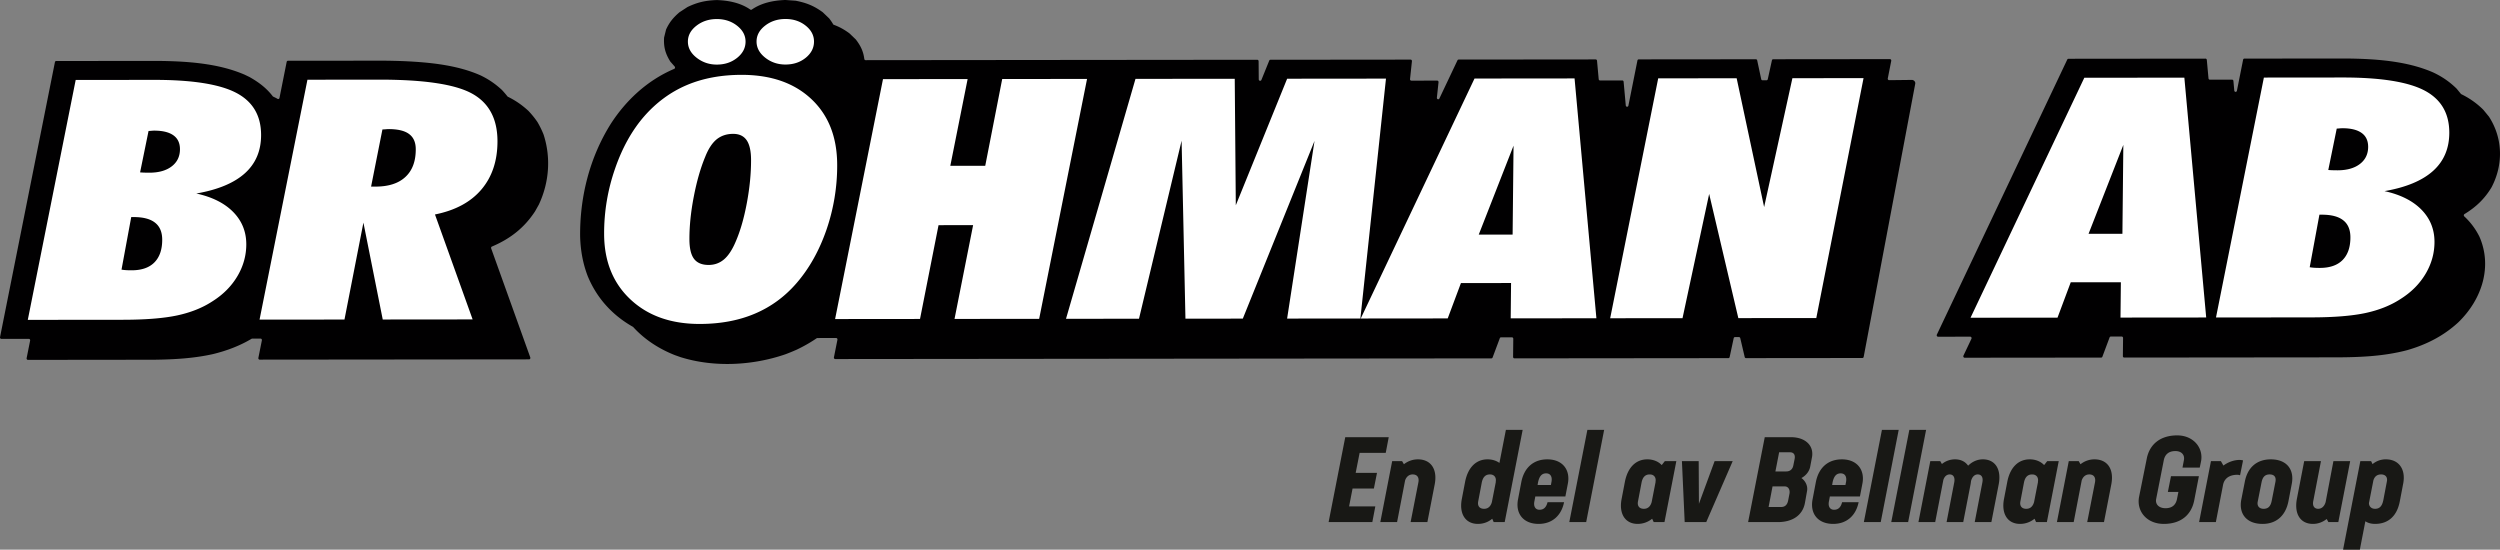
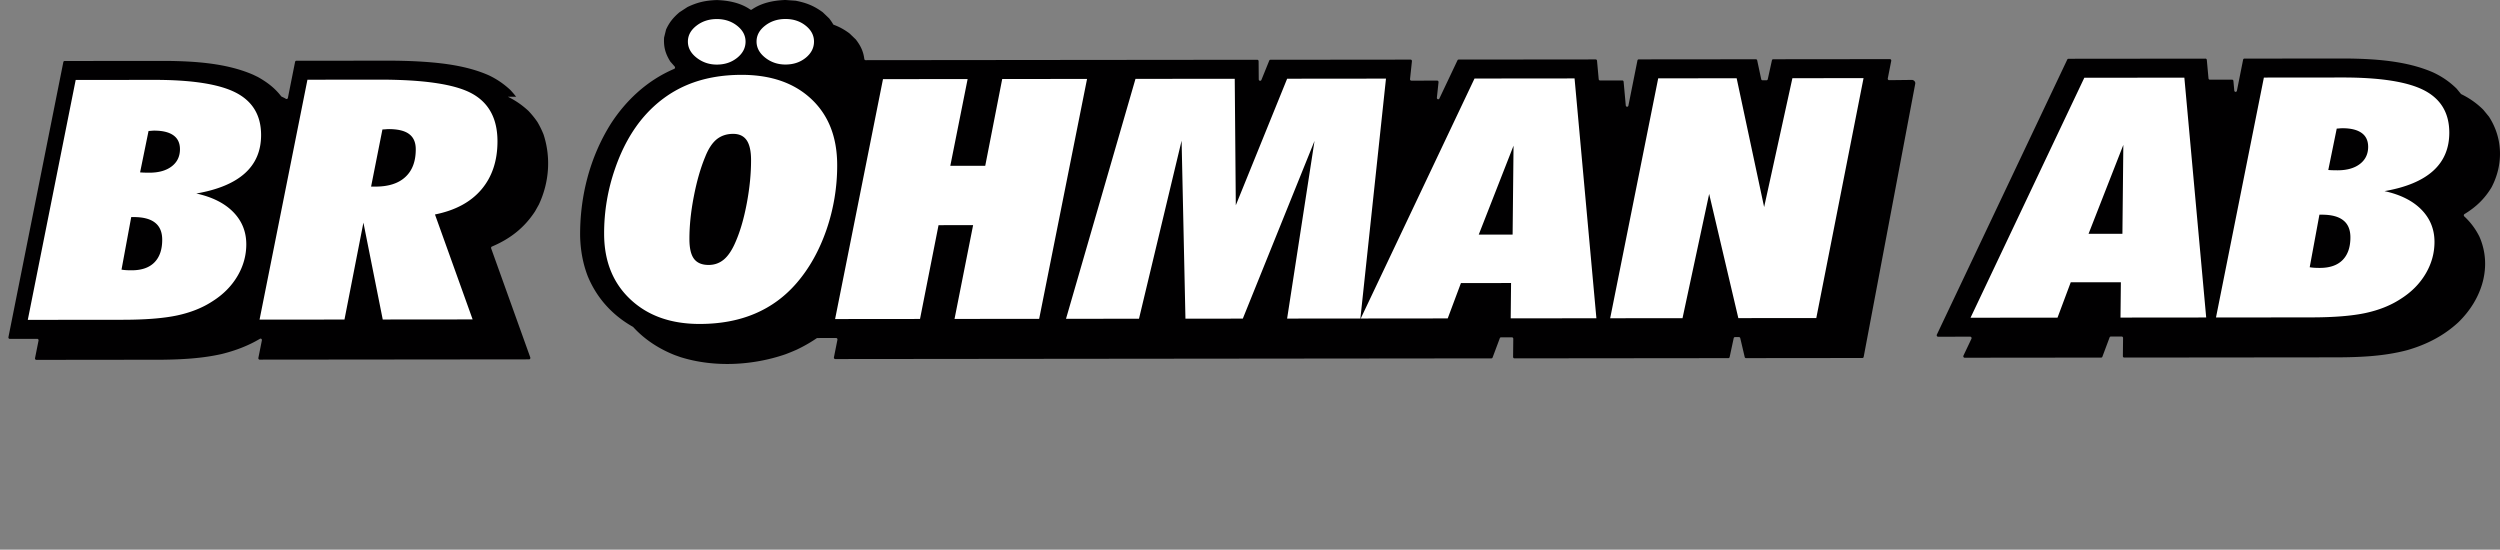
<svg xmlns="http://www.w3.org/2000/svg" id="b" viewBox="0 0 500 109.93">
  <rect x="0" y="0" width="500" height="109.93" fill="#808080" stroke="none" />
  <g id="c">
-     <path d="m496.655 21.945 1.124 1.37.019.026c2.814 4.356 2.87 9.624.514 14.116l-.008.014c-1.311 2.186-3.001 3.883-5.403 5.341a.28.28 0 0 0-.135.223.3.3 0 0 0 .091.248 13.9 13.9 0 0 1 3.036 4.068l.006.014c2.544 5.836.627 12.383-4.244 17.109l-.006.005c-2.817 2.59-6.164 4.391-10.217 5.554l-.005.001c-4.495 1.192-9.172 1.411-13.877 1.436l-42.708.044a.25.25 0 0 1-.19-.086.3.3 0 0 1-.077-.207l.038-3.621q0-.12-.077-.207a.25.25 0 0 0-.19-.086l-2.181.002a.26.26 0 0 0-.247.181l-1.439 3.847a.26.26 0 0 1-.247.18l-27.304.028a.26.26 0 0 1-.228-.139.3.3 0 0 1-.009-.283l1.595-3.364a.3.3 0 0 0-.009-.283.26.26 0 0 0-.228-.139l-6.439.007a.26.26 0 0 1-.228-.139.3.3 0 0 1-.01-.283l26.081-55.01a.26.26 0 0 1 .237-.157l27.408-.028c.138 0 .252.112.266.261l.336 3.684c.013.149.128.261.266.261l4.452-.004c.138 0 .252.112.265.261l.175 1.923c.013.143.118.252.25.261.132.008.248-.087.276-.228l1.237-6.197c.027-.135.134-.228.26-.228l20.309-.019c5.884.058 12.124.478 17.378 2.755l.006.003c1.9.886 3.35 1.905 4.739 3.259l.021.023.843 1.027a.24.24 0 0 0 .089.071 16.3 16.3 0 0 1 4.387 3.103ZM372.738 71.371a.27.27 0 0 1-.261.229l-23.279.024a.27.27 0 0 1-.258-.218l-.885-3.77c-.031-.13-.135-.218-.259-.218h-.799c-.125 0-.231.092-.259.225l-.806 3.76c-.028.133-.134.224-.259.224l-42.788.044a.25.25 0 0 1-.19-.086.3.3 0 0 1-.077-.207l.038-3.621q0-.12-.077-.207a.25.25 0 0 0-.19-.086l-2.181.002a.26.26 0 0 0-.247.181l-1.439 3.847a.27.27 0 0 1-.247.181l-131.227.134a.25.25 0 0 1-.208-.107.3.3 0 0 1-.053-.243l.699-3.504a.3.3 0 0 0-.053-.243.25.25 0 0 0-.208-.108l-3.75.003a.24.24 0 0 0-.142.045c-1.232.84-2.562 1.6-4.011 2.289l-.007.003a43 43 0 0 1-2.245.917l-.007.002c-6.556 2.254-14.261 2.662-20.963.562q-.005 0-.008-.003l-1.116-.395-.009-.003c-3.434-1.362-6.194-3.282-8.319-5.608a.2.2 0 0 0-.066-.053c-4.338-2.451-7.301-5.963-9.013-10.075l-.003-.007c-1.009-2.613-1.451-5.204-1.539-7.934v-.007c-.082-7.735 1.802-15.721 6.196-22.676l.002-.004c2.877-4.408 7.015-8.495 12.615-10.885a.28.28 0 0 0 .163-.207.3.3 0 0 0-.067-.262l-.861-.981a.2.2 0 0 1-.028-.038c-1.009-1.632-1.329-2.929-1.233-4.74a.3.3 0 0 1 .009-.058l.385-1.557a.3.3 0 0 1 .019-.055c.644-1.39 1.379-2.325 2.655-3.415l.027-.021 1.551-1.012.029-.017c1.951-.938 3.562-1.318 5.847-1.401h.017c2.479.085 4.816.592 6.714 1.905a.24.24 0 0 0 .286 0c1.901-1.31 4.224-1.827 6.71-1.919h.027l2.033.147q.014 0 .029.004c2.229.432 3.695 1.066 5.382 2.292q.015.01.028.024l1.266 1.212q.015.014.028.032c.301.392.554.766.768 1.135a.26.26 0 0 0 .142.121c1.097.397 2.051.926 3.087 1.679q.015.01.028.023l1.266 1.212q.015.014.028.032c1.017 1.324 1.503 2.442 1.686 3.874.019.144.131.25.265.25 31.836-.033 50.809-.053 78.329-.08.146 0 .266.128.267.287l.03 3.632c.001.159.121.287.267.287h.019c.108 0 .2-.066.244-.173l1.567-3.863a.26.26 0 0 1 .244-.172l28.028-.029q.12 0 .199.097a.3.3 0 0 1 .066.226l-.38 3.561a.3.3 0 0 0 .066.226q.08.096.199.097l5.169-.006a.25.25 0 0 1 .199.097.3.3 0 0 1 .066.226l-.329 3.086a.29.29 0 0 0 .187.31c.124.041.255-.019.315-.145l3.616-7.628a.26.26 0 0 1 .237-.157l27.408-.028c.138 0 .252.112.266.261l.335 3.684c.013.149.128.261.265.261l4.453-.005c.138 0 .252.112.266.261l.432 4.742c.013.143.118.252.25.261.132.008.248-.087.276-.228l1.805-9.019c.027-.134.134-.228.26-.228l23.432-.023a.27.27 0 0 1 .26.224l.802 3.757a.27.27 0 0 0 .26.224h.798c.125 0 .23-.091.259-.223l.825-3.763c.029-.132.134-.222.259-.222l23.344-.024q.126.001.208.107a.3.3 0 0 1 .054.242l-.691 3.507a.3.3 0 0 0 .054.243c.052.07.124.107.207.107h.308l4.219-.048a.7.7 0 0 1 .545.24c.14.158.193.346.155.549L372.736 71.37ZM101.582 19.352c1.599.787 2.853 1.678 4.092 2.811l.015.015a18.3 18.3 0 0 1 1.785 2.204l.012.018a18.6 18.6 0 0 1 1.222 2.487c1.501 4.597 1.149 9.566-.932 14.015l-.01.019-.755 1.349-.011.018c-2.041 3.104-4.724 5.375-8.613 7.023-.137.058-.205.226-.152.374l7.82 21.794a.3.3 0 0 1-.028.268.25.25 0 0 1-.22.126l-53.871.055a.25.25 0 0 1-.208-.108c-.053-.07-.071-.154-.053-.243l.7-3.505a.3.3 0 0 0-.053-.243.25.25 0 0 0-.208-.107l-1.681.002a.23.23 0 0 0-.128.036c-2.302 1.377-4.919 2.38-7.711 3.059h-.004c-3.852.864-7.816 1.075-11.805 1.127l-25.198.029a.25.25 0 0 1-.208-.107.3.3 0 0 1-.053-.243l.7-3.506a.3.3 0 0 0-.053-.243.25.25 0 0 0-.208-.107l-5.497.006a.25.25 0 0 1-.208-.107c-.053-.07-.071-.155-.053-.243l10.977-54.996c.027-.135.134-.228.261-.228l20.309-.018c5.887.058 12.125.479 17.376 2.754l.01.004.932.451.013.007c1.99 1.109 3.49 2.32 4.658 3.848q.039.052.097.079l.551.266.013.007q.156.087.307.175a.24.24 0 0 0 .238.007.28.28 0 0 0 .149-.201l1.437-7.199c.027-.134.133-.228.26-.228l19.073-.018q2.075.018 4.155.097c5.227.243 10.693.792 15.322 2.86l.007.003c1.652.8 2.935 1.706 4.202 2.865l.015.015c.408.434.774.859 1.119 1.3a.3.3 0 0 0 .093.076Z" style="fill:#010001;fill-rule:evenodd" />
+     <path d="m496.655 21.945 1.124 1.37.019.026c2.814 4.356 2.87 9.624.514 14.116l-.008.014c-1.311 2.186-3.001 3.883-5.403 5.341a.28.28 0 0 0-.135.223.3.3 0 0 0 .091.248 13.9 13.9 0 0 1 3.036 4.068l.006.014c2.544 5.836.627 12.383-4.244 17.109l-.006.005c-2.817 2.59-6.164 4.391-10.217 5.554l-.005.001c-4.495 1.192-9.172 1.411-13.877 1.436l-42.708.044a.25.25 0 0 1-.19-.086.3.3 0 0 1-.077-.207l.038-3.621q0-.12-.077-.207a.25.25 0 0 0-.19-.086l-2.181.002a.26.26 0 0 0-.247.181l-1.439 3.847a.26.26 0 0 1-.247.18l-27.304.028a.26.26 0 0 1-.228-.139.3.3 0 0 1-.009-.283l1.595-3.364a.3.3 0 0 0-.009-.283.26.26 0 0 0-.228-.139l-6.439.007a.26.26 0 0 1-.228-.139.3.3 0 0 1-.01-.283l26.081-55.01a.26.26 0 0 1 .237-.157l27.408-.028c.138 0 .252.112.266.261l.336 3.684c.013.149.128.261.266.261l4.452-.004c.138 0 .252.112.265.261l.175 1.923c.013.143.118.252.25.261.132.008.248-.087.276-.228l1.237-6.197c.027-.135.134-.228.26-.228l20.309-.019c5.884.058 12.124.478 17.378 2.755l.006.003c1.9.886 3.35 1.905 4.739 3.259l.021.023.843 1.027a.24.24 0 0 0 .089.071 16.3 16.3 0 0 1 4.387 3.103ZM372.738 71.371a.27.27 0 0 1-.261.229l-23.279.024a.27.27 0 0 1-.258-.218l-.885-3.77c-.031-.13-.135-.218-.259-.218h-.799c-.125 0-.231.092-.259.225l-.806 3.76c-.028.133-.134.224-.259.224l-42.788.044a.25.25 0 0 1-.19-.086.3.3 0 0 1-.077-.207l.038-3.621q0-.12-.077-.207a.25.25 0 0 0-.19-.086l-2.181.002a.26.26 0 0 0-.247.181l-1.439 3.847a.27.27 0 0 1-.247.181l-131.227.134a.25.25 0 0 1-.208-.107.3.3 0 0 1-.053-.243l.699-3.504a.3.3 0 0 0-.053-.243.25.25 0 0 0-.208-.108l-3.75.003a.24.24 0 0 0-.142.045c-1.232.84-2.562 1.6-4.011 2.289l-.007.003a43 43 0 0 1-2.245.917l-.007.002c-6.556 2.254-14.261 2.662-20.963.562q-.005 0-.008-.003l-1.116-.395-.009-.003c-3.434-1.362-6.194-3.282-8.319-5.608a.2.2 0 0 0-.066-.053c-4.338-2.451-7.301-5.963-9.013-10.075l-.003-.007c-1.009-2.613-1.451-5.204-1.539-7.934v-.007c-.082-7.735 1.802-15.721 6.196-22.676l.002-.004c2.877-4.408 7.015-8.495 12.615-10.885a.28.28 0 0 0 .163-.207.3.3 0 0 0-.067-.262l-.861-.981a.2.2 0 0 1-.028-.038c-1.009-1.632-1.329-2.929-1.233-4.74a.3.3 0 0 1 .009-.058l.385-1.557a.3.3 0 0 1 .019-.055c.644-1.39 1.379-2.325 2.655-3.415l.027-.021 1.551-1.012.029-.017c1.951-.938 3.562-1.318 5.847-1.401h.017c2.479.085 4.816.592 6.714 1.905a.24.24 0 0 0 .286 0c1.901-1.31 4.224-1.827 6.71-1.919h.027l2.033.147q.014 0 .029.004c2.229.432 3.695 1.066 5.382 2.292q.015.01.028.024l1.266 1.212q.015.014.028.032c.301.392.554.766.768 1.135a.26.26 0 0 0 .142.121c1.097.397 2.051.926 3.087 1.679q.015.01.028.023l1.266 1.212q.015.014.028.032c1.017 1.324 1.503 2.442 1.686 3.874.019.144.131.25.265.25 31.836-.033 50.809-.053 78.329-.08.146 0 .266.128.267.287l.03 3.632c.001.159.121.287.267.287h.019c.108 0 .2-.066.244-.173l1.567-3.863a.26.26 0 0 1 .244-.172l28.028-.029q.12 0 .199.097a.3.3 0 0 1 .066.226l-.38 3.561a.3.3 0 0 0 .066.226q.08.096.199.097l5.169-.006a.25.25 0 0 1 .199.097.3.3 0 0 1 .066.226l-.329 3.086a.29.29 0 0 0 .187.31c.124.041.255-.019.315-.145l3.616-7.628a.26.26 0 0 1 .237-.157l27.408-.028c.138 0 .252.112.266.261l.335 3.684c.013.149.128.261.265.261l4.453-.005c.138 0 .252.112.266.261l.432 4.742c.013.143.118.252.25.261.132.008.248-.087.276-.228l1.805-9.019c.027-.134.134-.228.26-.228l23.432-.023a.27.27 0 0 1 .26.224l.802 3.757a.27.27 0 0 0 .26.224h.798c.125 0 .23-.091.259-.223l.825-3.763c.029-.132.134-.222.259-.222l23.344-.024q.126.001.208.107a.3.3 0 0 1 .054.242l-.691 3.507a.3.3 0 0 0 .054.243c.052.07.124.107.207.107h.308l4.219-.048a.7.7 0 0 1 .545.24c.14.158.193.346.155.549L372.736 71.37ZM101.582 19.352c1.599.787 2.853 1.678 4.092 2.811l.015.015a18.3 18.3 0 0 1 1.785 2.204l.012.018a18.6 18.6 0 0 1 1.222 2.487c1.501 4.597 1.149 9.566-.932 14.015l-.01.019-.755 1.349-.011.018c-2.041 3.104-4.724 5.375-8.613 7.023-.137.058-.205.226-.152.374l7.82 21.794a.3.3 0 0 1-.028.268.25.25 0 0 1-.22.126l-53.871.055a.25.25 0 0 1-.208-.108c-.053-.07-.071-.154-.053-.243l.7-3.505a.3.3 0 0 0-.053-.243.25.25 0 0 0-.208-.107a.23.23 0 0 0-.128.036c-2.302 1.377-4.919 2.38-7.711 3.059h-.004c-3.852.864-7.816 1.075-11.805 1.127l-25.198.029a.25.25 0 0 1-.208-.107.3.3 0 0 1-.053-.243l.7-3.506a.3.3 0 0 0-.053-.243.25.25 0 0 0-.208-.107l-5.497.006a.25.25 0 0 1-.208-.107c-.053-.07-.071-.155-.053-.243l10.977-54.996c.027-.135.134-.228.261-.228l20.309-.018c5.887.058 12.125.479 17.376 2.754l.01.004.932.451.013.007c1.99 1.109 3.49 2.32 4.658 3.848q.039.052.097.079l.551.266.013.007q.156.087.307.175a.24.24 0 0 0 .238.007.28.28 0 0 0 .149-.201l1.437-7.199c.027-.134.133-.228.26-.228l19.073-.018q2.075.018 4.155.097c5.227.243 10.693.792 15.322 2.86l.007.003c1.652.8 2.935 1.706 4.202 2.865l.015.015c.408.434.774.859 1.119 1.3a.3.3 0 0 0 .093.076Z" style="fill:#010001;fill-rule:evenodd" />
    <path d="M465.656 33.996c.213.022.454.033.696.044.256.011.639.021 1.165.021 1.889-.002 3.379-.43 4.471-1.272s1.644-1.987 1.642-3.434c-.002-1.223-.444-2.153-1.311-2.769-.882-.628-2.16-.94-3.85-.939-.142 0-.341.012-.583.034-.255.023-.44.034-.54.034l-1.691 8.28Zm-3.716 19.453c.284.045.568.078.88.1.298.022.682.033 1.164.033 1.988-.002 3.507-.531 4.542-1.586s1.558-2.559 1.555-4.533c-.003-1.514-.473-2.647-1.426-3.397-.939-.75-2.359-1.13-4.276-1.128h-.497L461.94 53.45Zm-18.743 10.047 9.578-47.982 15.678-.016c7.597-.008 13.066.85 16.392 2.574 3.34 1.735 5.006 4.549 5.013 8.441.005 3.152-1.07 5.71-3.24 7.664-2.155 1.943-5.405 3.304-9.721 4.048 3.182.692 5.655 1.935 7.39 3.705 1.736 1.77 2.606 3.922 2.609 6.435q.006 3.383-1.779 6.396c-1.189 2.009-2.863 3.693-5.033 5.053-1.986 1.292-4.342 2.225-7.039 2.8-2.711.575-6.317.859-10.833.864l-19.015.02Zm-25.489-16.731 6.774-.007.184-17.778zm-23.602 16.781 22.756-47.995 20.009-.02 4.367 47.968-17.14.017.074-7.067-10.026.011-2.644 7.069-17.396.018ZM322.034 63.65l9.606-47.982 15.691-.016 5.495 25.758 5.653-25.77 14.229-.015-9.45 47.982-15.592.016-5.835-24.838-5.327 24.85zm-26.285-16.73 6.774-.007.184-17.778zm-23.602 16.781 22.756-47.996 20.009-.02 4.367 47.968-17.14.017.073-7.066-10.026.01-2.644 7.069zm-35.83-35.553-8.519 35.598-14.598.015 13.895-47.987 19.852-.02.212 25.304 10.268-25.315 19.768-.02-5.119 47.978-14.655.015 5.481-35.528-14.341 35.537-11.474.012-.769-35.588ZM167.02 63.809l9.578-47.982 16.927-.017-3.465 17.355 6.987-.007 3.394-17.355 16.969-.017-9.578 47.982-16.927.017 3.718-18.758-6.916.007-3.704 18.758-16.984.017ZM137.58 8.327c-.002-1.234.564-2.289 1.699-3.176 1.135-.888 2.497-1.338 4.074-1.34 1.59-.001 2.94.446 4.063 1.331 1.124.885 1.693 1.939 1.695 3.172.002 1.267-.564 2.356-1.685 3.254s-2.468 1.348-4.059 1.35c-1.52.002-2.869-.457-4.035-1.364q-1.748-1.36-1.752-3.228Zm13.732-.014c-.002-1.234.565-2.289 1.699-3.176 1.135-.888 2.497-1.337 4.074-1.339 1.59-.002 2.94.445 4.049 1.331s1.665 1.939 1.667 3.172c.002 1.267-.55 2.356-1.656 3.255q-1.66 1.347-4.045 1.35c-1.548.002-2.898-.457-4.05-1.364s-1.736-1.983-1.738-3.228ZM139.955 64.79c-5.751.006-10.368-1.627-13.868-4.91s-5.252-7.655-5.262-13.106a39.2 39.2 0 0 1 2.166-12.98c1.441-4.208 3.41-7.743 5.904-10.594 2.438-2.762 5.261-4.817 8.454-6.178 3.207-1.36 6.855-2.048 10.959-2.052 5.851-.006 10.511 1.604 13.953 4.831q5.163 4.84 5.176 13.185a39.4 39.4 0 0 1-2.137 12.946c-1.442 4.174-3.424 7.709-5.933 10.628q-3.53 4.109-8.382 6.166-4.832 2.058-11.031 2.064Zm-2.072-16.957c.003 1.794.303 3.107.915 3.925s1.592 1.232 2.927 1.231c1.179 0 2.214-.372 3.093-1.125.865-.741 1.645-1.931 2.338-3.58.919-2.121 1.654-4.691 2.217-7.708q.844-4.51.838-8.581c-.003-1.795-.304-3.118-.887-3.958-.584-.841-1.479-1.266-2.7-1.265-1.307.002-2.399.373-3.307 1.103-.893.741-1.658 1.908-2.295 3.536-.919 2.21-1.668 4.836-2.259 7.887-.591 3.04-.885 5.889-.88 8.537ZM51.91 63.926l9.578-47.982 14.314-.015q13.484-.013 18.579 2.774c3.397 1.858 5.106 5.031 5.114 9.529.006 3.915-1.068 7.135-3.208 9.661s-5.233 4.189-9.293 5.001l7.532 20.99-17.978.018-3.866-19.378-3.788 19.386zM74.218 37.32h.909c2.584-.004 4.572-.644 5.947-1.925 1.39-1.28 2.082-3.131 2.078-5.543-.002-1.38-.444-2.389-1.34-3.049-.882-.661-2.259-.985-4.12-.983q-.17 0-.554.034c-.27.023-.483.034-.653.034L74.217 37.32Zm-46.2-2.846c.213.022.454.033.696.044.256.011.639.021 1.165.021 1.889-.002 3.379-.429 4.471-1.272 1.092-.842 1.644-1.987 1.642-3.434-.002-1.223-.444-2.153-1.311-2.769-.882-.627-2.16-.94-3.85-.938-.142 0-.341.012-.583.034-.255.023-.44.034-.539.034zm-3.716 19.453c.284.045.568.078.88.1.298.022.682.033 1.164.032 1.988-.002 3.507-.531 4.542-1.586s1.558-2.559 1.555-4.533c-.002-1.514-.473-2.647-1.426-3.397-.938-.75-2.359-1.13-4.276-1.128h-.497zM5.559 63.973l9.578-47.982 15.677-.016c7.597-.008 13.066.85 16.392 2.574 3.34 1.735 5.006 4.549 5.012 8.441.005 3.152-1.07 5.71-3.239 7.664-2.155 1.943-5.405 3.303-9.721 4.048 3.182.692 5.655 1.935 7.39 3.705 1.736 1.77 2.606 3.922 2.61 6.435q.004 3.381-1.779 6.395c-1.189 2.009-2.863 3.693-5.033 5.053-1.986 1.292-4.342 2.225-7.04 2.8-2.711.575-6.318.859-10.833.864z" style="fill:#fff;fill-rule:evenodd" />
-     <path d="m271.925 90.575-.79 4h4.264l-.624 3.138h-4.264l-.694 3.568h5.246l-.599 3.138h-8.743l3.329-16.982h8.695l-.599 3.138zM286.936 96.898l-1.461 7.521h-3.353l1.557-7.951c.191-1.006-.263-1.583-1.149-1.583-.694 0-1.246.432-1.509 1.198l-1.605 8.336h-3.353l2.372-12.192h1.988l.359.624a4.47 4.47 0 0 1 2.803-.981c2.586 0 3.952 1.963 3.353 5.029ZM304.532 85.976l-3.593 18.443h-2.204l-.287-.671c-.862.721-1.845 1.031-2.875 1.031-2.467 0-3.784-1.988-3.209-4.982l.646-3.379c.552-2.897 2.18-4.549 4.503-4.549.862 0 1.724.239 2.372.718l1.293-6.612h3.353Zm-6.156 14.443.791-4.047h-.025c.168-.837-.263-1.486-1.149-1.486-.911 0-1.437.552-1.654 1.702l-.694 3.665c-.191.934.263 1.508 1.174 1.508.815 0 1.317-.502 1.557-1.342M313.579 96.682l-.502 2.611h-6.013l-.191 1.006c-.191.959.191 1.652 1.031 1.652.885 0 1.364-.549 1.605-1.508h3.305c-.527 2.634-2.348 4.336-5.079 4.336-3.114 0-4.695-2.109-4.12-4.959l.646-3.401c.575-2.922 2.467-4.549 5.198-4.549 3.091 0 4.624 2.132 4.12 4.813Zm-3.399.313.119-.624c.189-1.053-.216-1.699-1.078-1.699-.909 0-1.391.646-1.63 1.891l-.072.432zM320.829 85.976l-3.593 18.443h-3.377l3.618-18.443zM335.267 92.227l-2.373 12.192h-2.154l-.311-.671a4.57 4.57 0 0 1-2.9 1.031c-2.467 0-3.784-1.988-3.208-4.982l.646-3.379c.552-2.897 2.179-4.549 4.502-4.549 1.103 0 2.157.383 2.875 1.148l.624-.79zm-4.935 8.192.79-4.047h-.022c.166-.837-.263-1.486-1.15-1.486-.912 0-1.439.552-1.652 1.702l-.696 3.665c-.191.934.263 1.508 1.173 1.508.815 0 1.317-.502 1.558-1.342ZM346.54 92.227l-5.292 12.192h-4.311l-.552-12.192h3.354l.047 8.527 3.138-8.527zM362.389 91.484l-.335 1.774c-.169 1.006-.862 1.868-1.774 2.348.84.599 1.319 1.627 1.128 2.609l-.407 2.301c-.457 2.634-2.611 3.903-5.436 3.903h-5.943l3.329-16.982h5.248c2.827 0 4.646 1.652 4.192 4.047Zm-5.439 5.797h-2.442l-.79 4.122h2.492c.74 0 1.267-.385 1.436-1.391l.239-1.22c.169-.84-.214-1.511-.934-1.511Zm1.724-4.239.241-1.198c.166-.768-.072-1.389-.934-1.389h-2.154l-.745 3.831h2.181c.718 0 1.27-.407 1.411-1.245ZM372.489 96.682l-.502 2.611h-6.013l-.191 1.006c-.191.959.191 1.652 1.031 1.652.885 0 1.364-.549 1.605-1.508h3.305c-.527 2.634-2.348 4.336-5.079 4.336-3.116 0-4.696-2.109-4.12-4.959l.646-3.401c.576-2.922 2.467-4.549 5.198-4.549 3.091 0 4.624 2.132 4.12 4.813Zm-3.399.313.119-.624c.189-1.053-.216-1.699-1.078-1.699-.909 0-1.391.646-1.63 1.891l-.072.432zM379.739 85.976l-3.593 18.443h-3.377l3.618-18.443zM385.22 85.976l-3.593 18.443h-3.377l3.618-18.443zM399.735 96.898l-1.461 7.521h-3.329l1.531-7.951c.194-1.006-.189-1.583-.934-1.583-.646 0-1.123.504-1.342 1.342-.022.216-.045.455-.094.671l-1.461 7.521h-3.329l1.533-7.951c.191-1.006-.191-1.583-.912-1.583-.574 0-1.053.407-1.267 1.103l-1.63 8.43h-3.354l2.373-12.192h1.988l.335.576a4.14 4.14 0 0 1 2.611-.934c1.173 0 2.06.455 2.634 1.27.793-.793 1.821-1.27 2.947-1.27 2.442 0 3.759 1.963 3.163 5.029ZM411.746 92.227l-2.37 12.192h-2.157l-.311-.671a4.56 4.56 0 0 1-2.9 1.031c-2.465 0-3.782-1.988-3.208-4.982l.646-3.379c.552-2.897 2.179-4.549 4.505-4.549 1.101 0 2.154.383 2.872 1.148l.624-.79zm-4.934 8.192.793-4.047h-.025c.166-.837-.263-1.486-1.15-1.486-.909 0-1.436.552-1.652 1.702l-.693 3.665c-.194.934.263 1.508 1.173 1.508.815 0 1.317-.502 1.555-1.342ZM422.256 96.898l-1.461 7.521h-3.354l1.558-7.951c.191-1.006-.263-1.583-1.15-1.583-.693 0-1.245.432-1.508 1.198l-1.605 8.336h-3.352l2.37-12.192h1.988l.358.624a4.47 4.47 0 0 1 2.803-.981c2.589 0 3.953 1.963 3.354 5.029ZM440.185 92.396l-.239 1.126h-3.449l.288-1.511c.191-1.053-.502-1.796-1.699-1.796-1.319 0-2.087.648-2.326 1.821l-1.533 7.784c-.191 1.053.574 1.821 1.868 1.821 1.364 0 2.109-.696 2.323-1.94l.263-1.317h-2.107l.621-3.138h5.583l-.934 4.838c-.574 2.9-2.661 4.696-6.085 4.696-3.474 0-5.508-2.611-4.934-5.461l1.533-7.618c.574-2.875 2.731-4.624 6.085-4.624 3.329 0 5.342 2.611 4.741 5.32ZM448.61 92.083l-.599 2.972a1.7 1.7 0 0 0-.552-.097c-1.198 0-2.467.432-2.827 1.916l-.07.335v.025l-1.391 7.186h-3.352l2.373-12.192h1.988l.502.887c1.029-.768 2.226-1.126 3.21-1.126.288 0 .552.047.718.094M448.27 99.87l.693-3.523c.552-2.897 2.442-4.477 5.2-4.477 3.185 0 4.741 2.035 4.189 4.91l-.671 3.496c-.574 2.9-2.442 4.505-5.173 4.505-3.21 0-4.815-2.037-4.239-4.91Zm6.082.238.743-3.784c.166-.934-.263-1.439-1.173-1.439s-1.414.504-1.627 1.652l-.745 3.762c-.189.887.288 1.461 1.175 1.461.934 0 1.414-.527 1.627-1.652M470.035 92.227l-2.37 12.192h-1.988l-.335-.621c-.79.621-1.724.981-2.755.981-2.467 0-3.784-1.94-3.21-5.007l1.461-7.546h3.354l-1.533 7.953c-.216.981.191 1.58.981 1.58.696 0 1.247-.502 1.486-1.342l1.558-8.192h3.352ZM480.617 96.826l-.648 3.401c-.549 2.947-2.276 4.552-4.957 4.552-.743 0-1.414-.169-1.94-.527l-1.103 5.677h-3.354l3.451-17.703h2.157l.286.599a4.08 4.08 0 0 1 2.659-.957c2.659 0 4.05 2.06 3.451 4.957Zm-4.408-1.94c-.815 0-1.317.455-1.533 1.198l-.887 4.527c0 .648.455 1.15 1.222 1.15.934 0 1.414-.574 1.652-1.724l.696-3.665c.214-.909-.241-1.486-1.15-1.486" style="fill:#181815" />
  </g>
</svg>